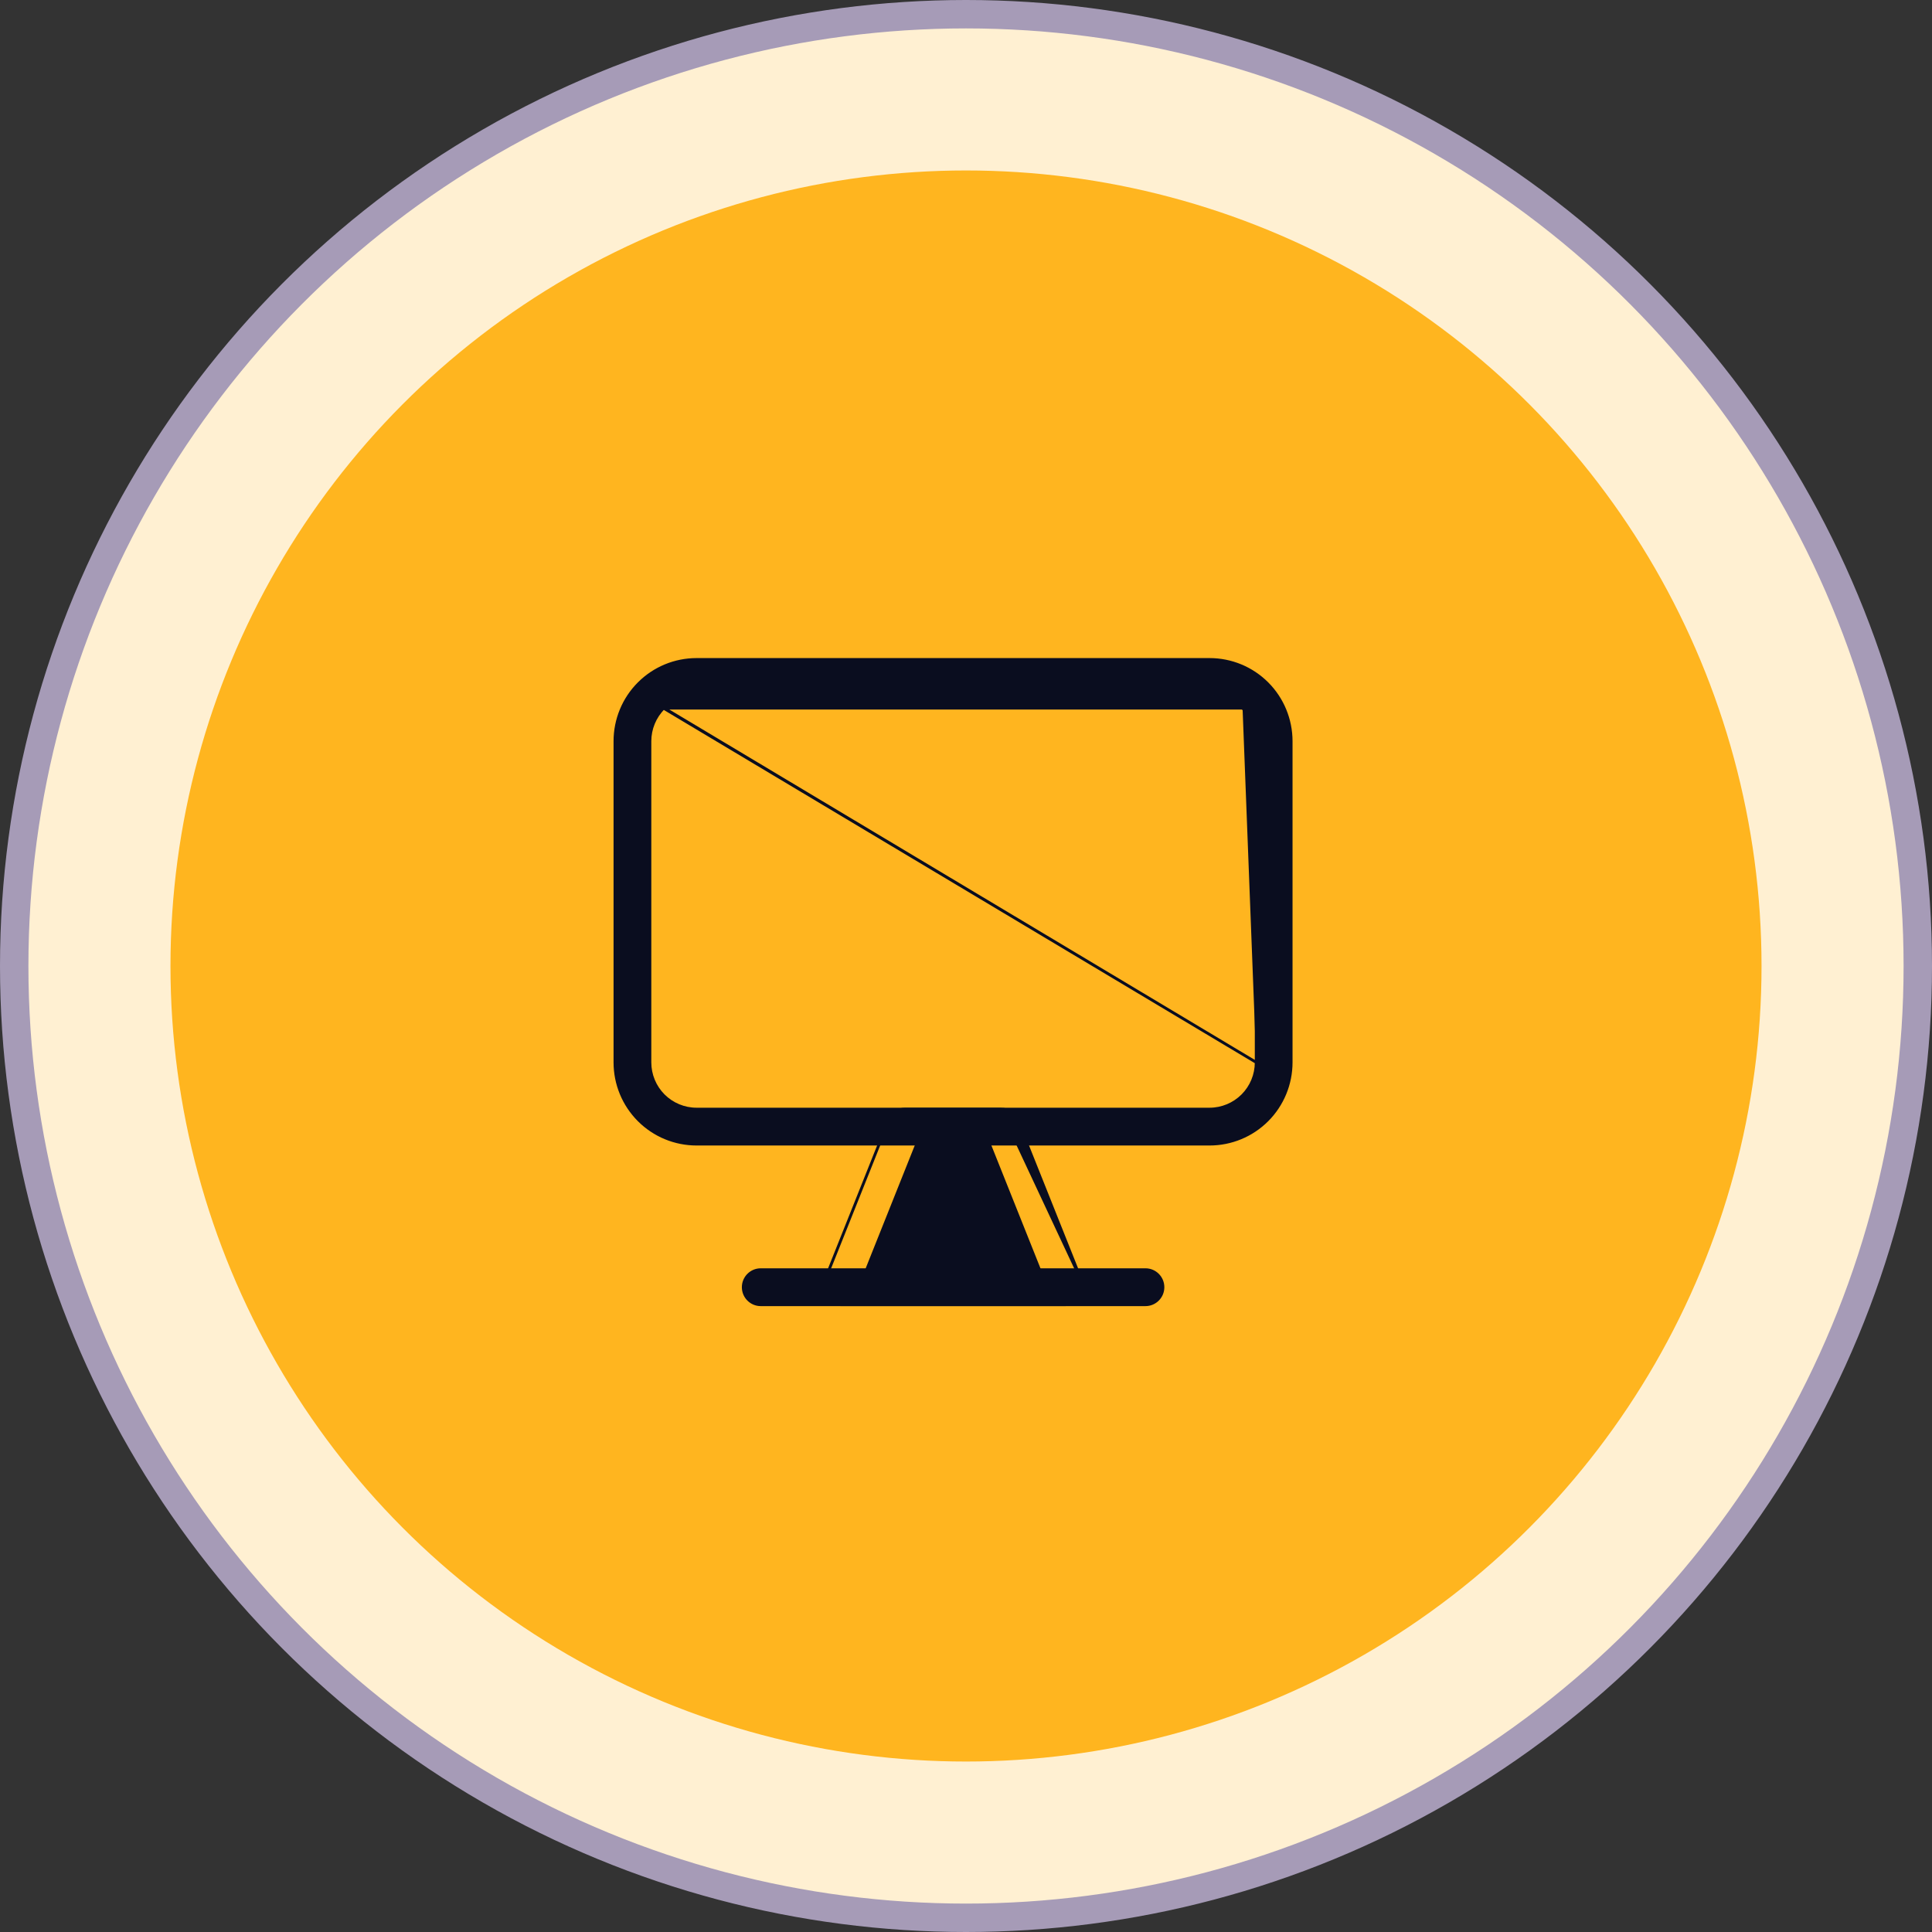
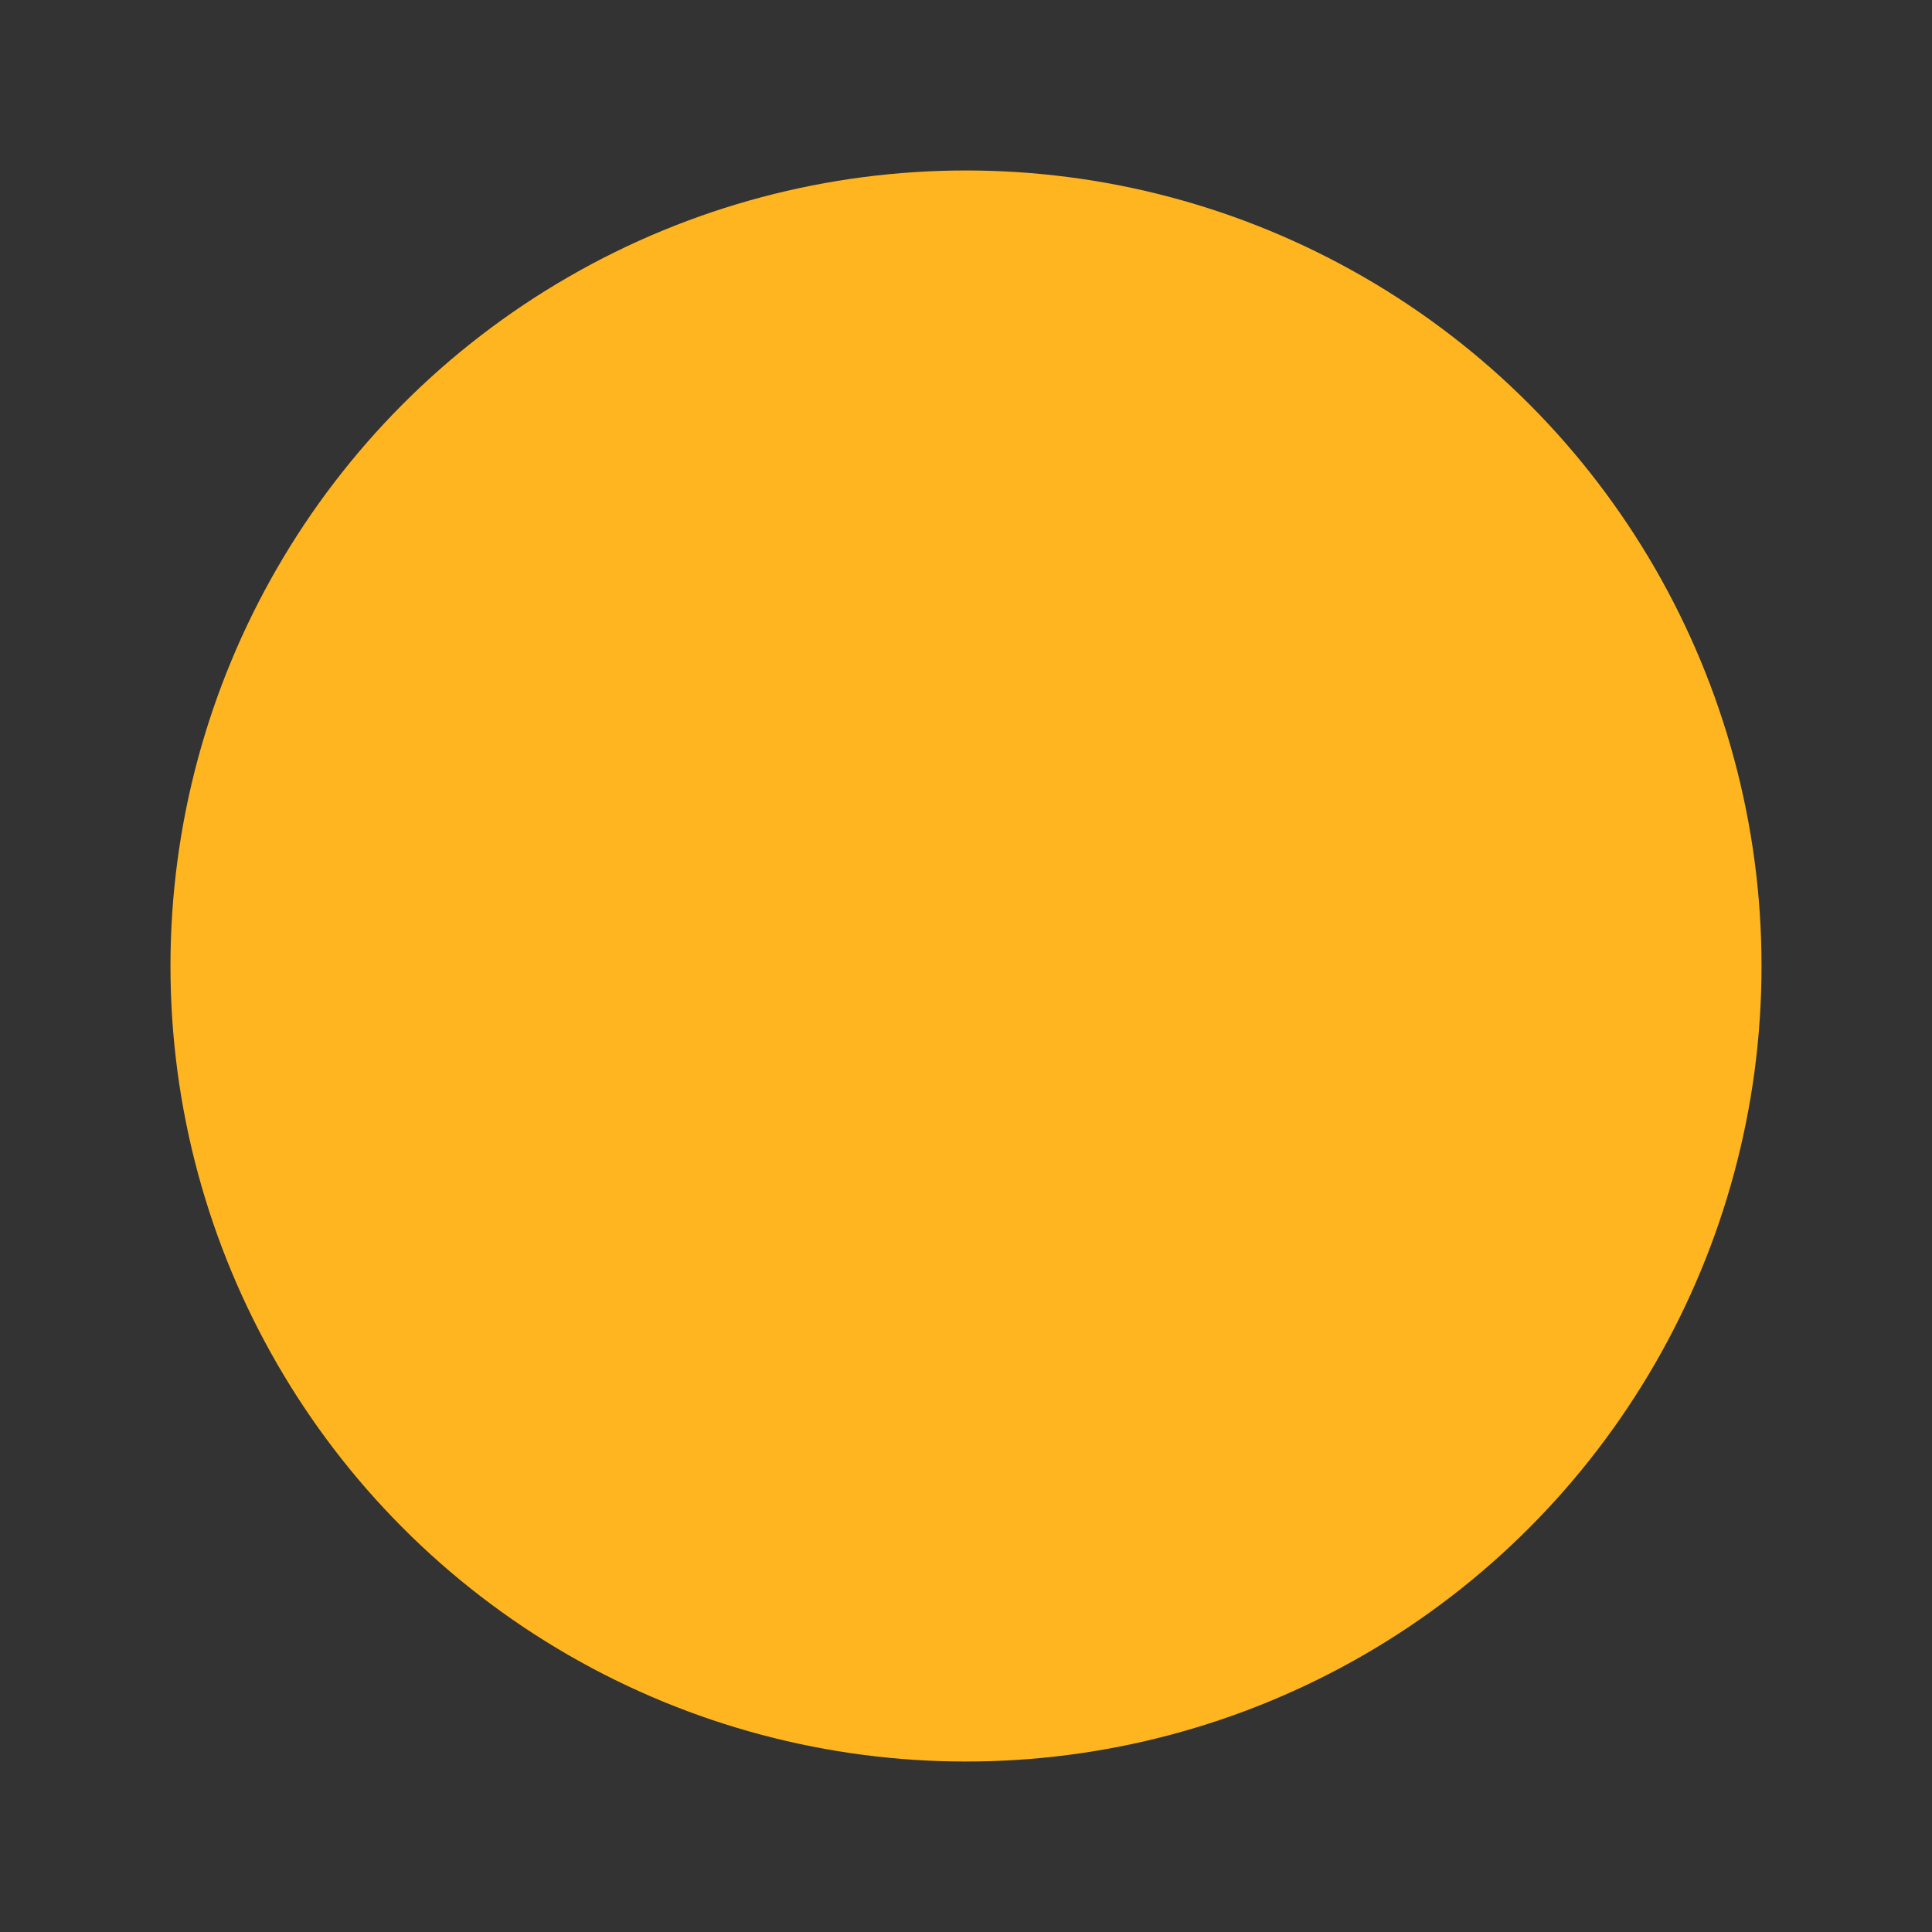
<svg xmlns="http://www.w3.org/2000/svg" width="68" height="68" viewBox="0 0 68 68" fill="none">
  <rect x="0" y="0" width="68" height="68" fill="#333333" stroke="none" />
-   <circle cx="34" cy="34" r="33.5" fill="#FFF0D2" stroke="#A69BB7" />
  <circle cx="34" cy="34" r="28" fill="#FFB51F" />
  <g clip-path="url(#clip0_1216_92051)">
-     <path d="M44.215 37.392V26.088C44.215 25.651 44.042 25.233 43.734 24.924C43.734 24.924 43.734 24.924 43.734 24.924M44.215 37.392L23.319 24.888C23.637 24.571 24.067 24.392 24.517 24.392H42.572C43.021 24.392 43.451 24.571 43.769 24.888L43.734 24.924M44.215 37.392C44.215 37.829 44.042 38.247 43.734 38.556C43.425 38.864 43.008 39.038 42.572 39.038H24.517C24.081 39.038 23.663 38.864 23.355 38.556C23.047 38.247 22.874 37.829 22.874 37.392V26.088C22.874 25.651 23.047 25.233 23.355 24.924M44.215 37.392L23.355 24.924M43.734 24.924C43.425 24.615 43.008 24.442 42.572 24.442H24.517C24.081 24.442 23.663 24.615 23.355 24.924M43.734 24.924L23.355 24.924M45.443 26.088C45.443 25.325 45.141 24.593 44.603 24.054C44.064 23.514 43.334 23.212 42.572 23.212H42.547H42.521H42.495H42.47H42.444H42.418H42.392H42.366H42.339H42.313H42.286H42.26H42.233H42.206H42.179H42.152H42.125H42.098H42.07H42.043H42.015H41.987H41.959H41.931H41.903H41.875H41.847H41.819H41.79H41.762H41.733H41.704H41.675H41.646H41.617H41.588H41.559H41.529H41.5H41.47H41.441H41.411H41.381H41.351H41.321H41.291H41.261H41.23H41.2H41.169H41.139H41.108H41.077H41.046H41.015H40.984H40.953H40.922H40.89H40.859H40.827H40.796H40.764H40.732H40.7H40.668H40.636H40.604H40.572H40.539H40.507H40.474H40.442H40.409H40.377H40.344H40.311H40.278H40.245H40.212H40.178H40.145H40.112H40.078H40.045H40.011H39.977H39.944H39.91H39.876H39.842H39.808H39.773H39.739H39.705H39.671H39.636H39.602H39.567H39.532H39.498H39.463H39.428H39.393H39.358H39.323H39.288H39.252H39.217H39.182H39.147H39.111H39.075H39.04H39.004H38.968H38.933H38.897H38.861H38.825H38.789H38.753H38.716H38.68H38.644H38.608H38.571H38.535H38.498H38.462H38.425H38.388H38.351H38.315H38.278H38.241H38.204H38.167H38.13H38.093H38.055H38.018H37.981H37.943H37.906H37.869H37.831H37.794H37.756H37.718H37.681H37.643H37.605H37.567H37.529H37.491H37.453H37.415H37.377H37.339H37.301H37.263H37.225H37.186H37.148H37.11H37.071H37.033H36.994H36.956H36.917H36.879H36.84H36.801H36.763H36.724H36.685H36.646H36.607H36.568H36.529H36.49H36.452H36.412H36.373H36.334H36.295H36.256H36.217H36.178H36.138H36.099H36.06H36.02H35.981H35.942H35.902H35.863H35.823H35.784H35.744H35.705H35.665H35.626H35.586H35.546H35.507H35.467H35.427H35.387H35.348H35.308H35.268H35.228H35.188H35.149H35.109H35.069H35.029H34.989H34.949H34.909H34.869H34.829H34.789H34.749H34.709H34.669H34.629H34.589H34.549H34.509H34.469H34.428H34.388H34.348H34.308H34.268H34.228H34.188H34.147H34.107H34.067H34.027H33.987H33.947H33.906H33.866H33.826H33.786H33.745H33.705H33.665H33.625H33.584H33.544H33.504H33.464H33.424H33.383H33.343H33.303H33.263H33.222H33.182H33.142H33.102H33.062H33.022H32.981H32.941H32.901H32.861H32.821H32.781H32.74H32.7H32.66H32.62H32.58H32.54H32.5H32.46H32.419H32.38H32.34H32.3H32.259H32.219H32.179H32.139H32.1H32.06H32.02H31.98H31.94H31.9H31.86H31.82H31.781H31.741H31.701H31.661H31.622H31.582H31.542H31.503H31.463H31.423H31.384H31.344H31.305H31.265H31.226H31.186H31.147H31.108H31.068H31.029H30.989H30.95H30.911H30.872H30.833H30.793H30.754H30.715H30.676H30.637H30.598H30.559H30.52H30.481H30.442H30.404H30.365H30.326H30.287H30.249H30.21H30.171H30.133H30.094H30.056H30.017H29.979H29.941H29.902H29.864H29.826H29.788H29.749H29.711H29.673H29.635H29.597H29.559H29.521H29.483H29.446H29.408H29.37H29.333H29.295H29.258H29.22H29.183H29.145H29.108H29.07H29.033H28.996H28.959H28.922H28.885H28.848H28.811H28.774H28.737H28.7H28.664H28.627H28.59H28.554H28.517H28.481H28.445H28.408H28.372H28.336H28.3H28.264H28.228H28.192H28.156H28.12H28.084H28.049H28.013H27.978H27.942H27.907H27.871H27.836H27.801H27.766H27.731H27.695H27.661H27.626H27.591H27.556H27.521H27.487H27.452H27.418H27.384H27.349H27.315H27.281H27.247H27.213H27.179H27.145H27.111H27.078H27.044H27.01H26.977H26.944H26.91H26.877H26.844H26.811H26.778H26.745H26.712H26.679H26.647H26.614H26.582H26.549H26.517H26.485H26.453H26.42H26.388H26.357H26.325H26.293H26.261H26.23H26.198H26.167H26.136H26.105H26.073H26.042H26.012H25.981H25.95H25.919H25.889H25.858H25.828H25.798H25.768H25.738H25.707H25.678H25.648H25.618H25.589H25.559H25.53H25.5H25.471H25.442H25.413H25.384H25.356H25.327H25.298H25.27H25.241H25.213H25.185H25.157H25.129H25.101H25.073H25.046H25.018H24.991H24.964H24.936H24.909H24.882H24.855H24.829H24.802H24.776H24.749H24.723H24.697H24.671H24.645H24.619H24.593H24.567H24.542H24.517C23.755 23.212 23.025 23.514 22.486 24.054C21.947 24.593 21.645 25.325 21.645 26.088V37.392C21.645 38.155 21.947 38.886 22.486 39.426C23.025 39.966 23.755 40.268 24.517 40.268H24.542H24.567H24.593H24.619H24.645H24.671H24.697H24.723H24.749H24.776H24.802H24.829H24.855H24.882H24.909H24.936H24.964H24.991H25.018H25.046H25.073H25.101H25.129H25.157H25.185H25.213H25.241H25.27H25.298H25.327H25.356H25.384H25.413H25.442H25.471H25.5H25.53H25.559H25.589H25.618H25.648H25.678H25.707H25.738H25.768H25.798H25.828H25.858H25.889H25.919H25.95H25.981H26.012H26.042H26.073H26.105H26.136H26.167H26.198H26.23H26.261H26.293H26.325H26.357H26.388H26.42H26.453H26.485H26.517H26.549H26.582H26.614H26.647H26.679H26.712H26.745H26.778H26.811H26.844H26.877H26.91H26.944H26.977H27.01H27.044H27.078H27.111H27.145H27.179H27.213H27.247H27.281H27.315H27.349H27.384H27.418H27.452H27.487H27.521H27.556H27.591H27.626H27.661H27.695H27.731H27.766H27.801H27.836H27.871H27.907H27.942H27.978H28.013H28.049H28.084H28.12H28.156H28.192H28.228H28.264H28.3H28.336H28.372H28.408H28.445H28.481H28.517H28.554H28.59H28.627H28.664H28.7H28.737H28.774H28.811H28.848H28.885H28.922H28.959H28.996H29.033H29.07H29.108H29.145H29.183H29.22H29.258H29.295H29.333H29.37H29.408H29.446H29.483H29.521H29.559H29.597H29.635H29.673H29.711H29.749H29.788H29.826H29.864H29.902H29.941H29.979H30.017H30.056H30.094H30.133H30.171H30.21H30.249H30.287H30.326H30.365H30.404H30.442H30.481H30.52H30.559H30.598H30.637H30.676H30.715H30.754H30.793H30.833H30.872H30.911H30.95H30.989H31.029H31.068H31.108H31.147H31.186H31.226H31.265H31.305H31.344H31.384H31.423H31.463H31.503H31.542H31.582H31.622H31.661H31.701H31.741H31.781H31.82H31.86H31.9H31.94H31.98H32.02H32.06H32.1H32.139H32.179H32.219H32.259H32.3H32.34H32.38H32.419H32.46H32.5H32.54H32.58H32.62H32.66H32.7H32.74H32.781H32.821H32.861H32.901H32.941H32.981H33.022H33.062H33.102H33.142H33.182H33.222H33.263H33.303H33.343H33.383H33.424H33.464H33.504H33.544H33.584H33.625H33.665H33.705H33.745H33.786H33.826H33.866H33.906H33.947H33.987H34.027H34.067H34.107H34.147H34.188H34.228H34.268H34.308H34.348H34.388H34.428H34.469H34.509H34.549H34.589H34.629H34.669H34.709H34.749H34.789H34.829H34.869H34.909H34.949H34.989H35.029H35.069H35.109H35.149H35.188H35.228H35.268H35.308H35.348H35.387H35.427H35.467H35.507H35.546H35.586H35.626H35.665H35.705H35.744H35.784H35.823H35.863H35.902H35.942H35.981H36.02H36.06H36.099H36.138H36.178H36.217H36.256H36.295H36.334H36.373H36.412H36.452H36.49H36.529H36.568H36.607H36.646H36.685H36.724H36.763H36.801H36.84H36.879H36.917H36.956H36.994H37.033H37.071H37.11H37.148H37.186H37.225H37.263H37.301H37.339H37.377H37.415H37.453H37.491H37.529H37.567H37.605H37.643H37.681H37.718H37.756H37.794H37.831H37.869H37.906H37.943H37.981H38.018H38.055H38.093H38.13H38.167H38.204H38.241H38.278H38.315H38.351H38.388H38.425H38.462H38.498H38.535H38.571H38.608H38.644H38.68H38.716H38.753H38.789H38.825H38.861H38.897H38.933H38.968H39.004H39.04H39.075H39.111H39.147H39.182H39.217H39.252H39.288H39.323H39.358H39.393H39.428H39.463H39.498H39.532H39.567H39.602H39.636H39.671H39.705H39.739H39.773H39.808H39.842H39.876H39.91H39.944H39.977H40.011H40.045H40.078H40.112H40.145H40.178H40.212H40.245H40.278H40.311H40.344H40.377H40.409H40.442H40.474H40.507H40.539H40.572H40.604H40.636H40.668H40.7H40.732H40.764H40.796H40.827H40.859H40.89H40.922H40.953H40.984H41.015H41.046H41.077H41.108H41.139H41.169H41.2H41.23H41.261H41.291H41.321H41.351H41.381H41.411H41.441H41.47H41.5H41.529H41.559H41.588H41.617H41.646H41.675H41.704H41.733H41.762H41.79H41.819H41.847H41.875H41.903H41.931H41.959H41.987H42.015H42.043H42.07H42.098H42.125H42.152H42.179H42.206H42.233H42.26H42.286H42.313H42.339H42.366H42.392H42.418H42.444H42.47H42.495H42.521H42.547H42.572C43.334 40.268 44.064 39.966 44.603 39.426C45.141 38.886 45.443 38.155 45.443 37.392V26.088Z" fill="#0A0D1F" stroke="#0A0D1F" stroke-width="0.1" />
-     <path d="M35.238 39.038C35.489 39.038 35.715 39.191 35.808 39.424L38.065 45.076L35.238 39.038ZM35.238 39.038H31.852M35.238 39.038H31.852M31.852 39.038C31.602 39.038 31.376 39.191 31.282 39.424M31.852 39.038L31.282 39.424M31.282 39.424L29.026 45.076M31.282 39.424L29.026 45.076M29.026 45.076C29.026 45.076 29.026 45.076 29.025 45.077M29.026 45.076L29.025 45.077M29.025 45.077C28.949 45.266 28.973 45.481 29.087 45.65C29.201 45.82 29.392 45.92 29.596 45.92H37.495C37.699 45.92 37.889 45.82 38.003 45.65M29.025 45.077L38.065 45.077C38.141 45.266 38.118 45.481 38.003 45.65M38.003 45.65C38.003 45.65 38.003 45.65 38.003 45.65L37.962 45.622L38.004 45.65C38.003 45.65 38.003 45.65 38.003 45.65ZM32.269 40.268H34.821L36.587 44.69H30.503L32.269 40.268Z" fill="#0A0D1F" stroke="#0A0D1F" stroke-width="0.1" />
    <path d="M40.317 44.69H26.775C26.436 44.69 26.161 44.966 26.161 45.306C26.161 45.645 26.436 45.921 26.775 45.921H40.317C40.656 45.921 40.931 45.645 40.931 45.306C40.931 44.966 40.656 44.69 40.317 44.69Z" fill="#0A0D1F" stroke="#0A0D1F" stroke-width="0.1" />
  </g>
  <defs>
    <clipPath id="clip0_1216_92051">
-       <rect width="27.083" height="26" fill="white" transform="translate(20 21)" />
-     </clipPath>
+       </clipPath>
  </defs>
</svg>